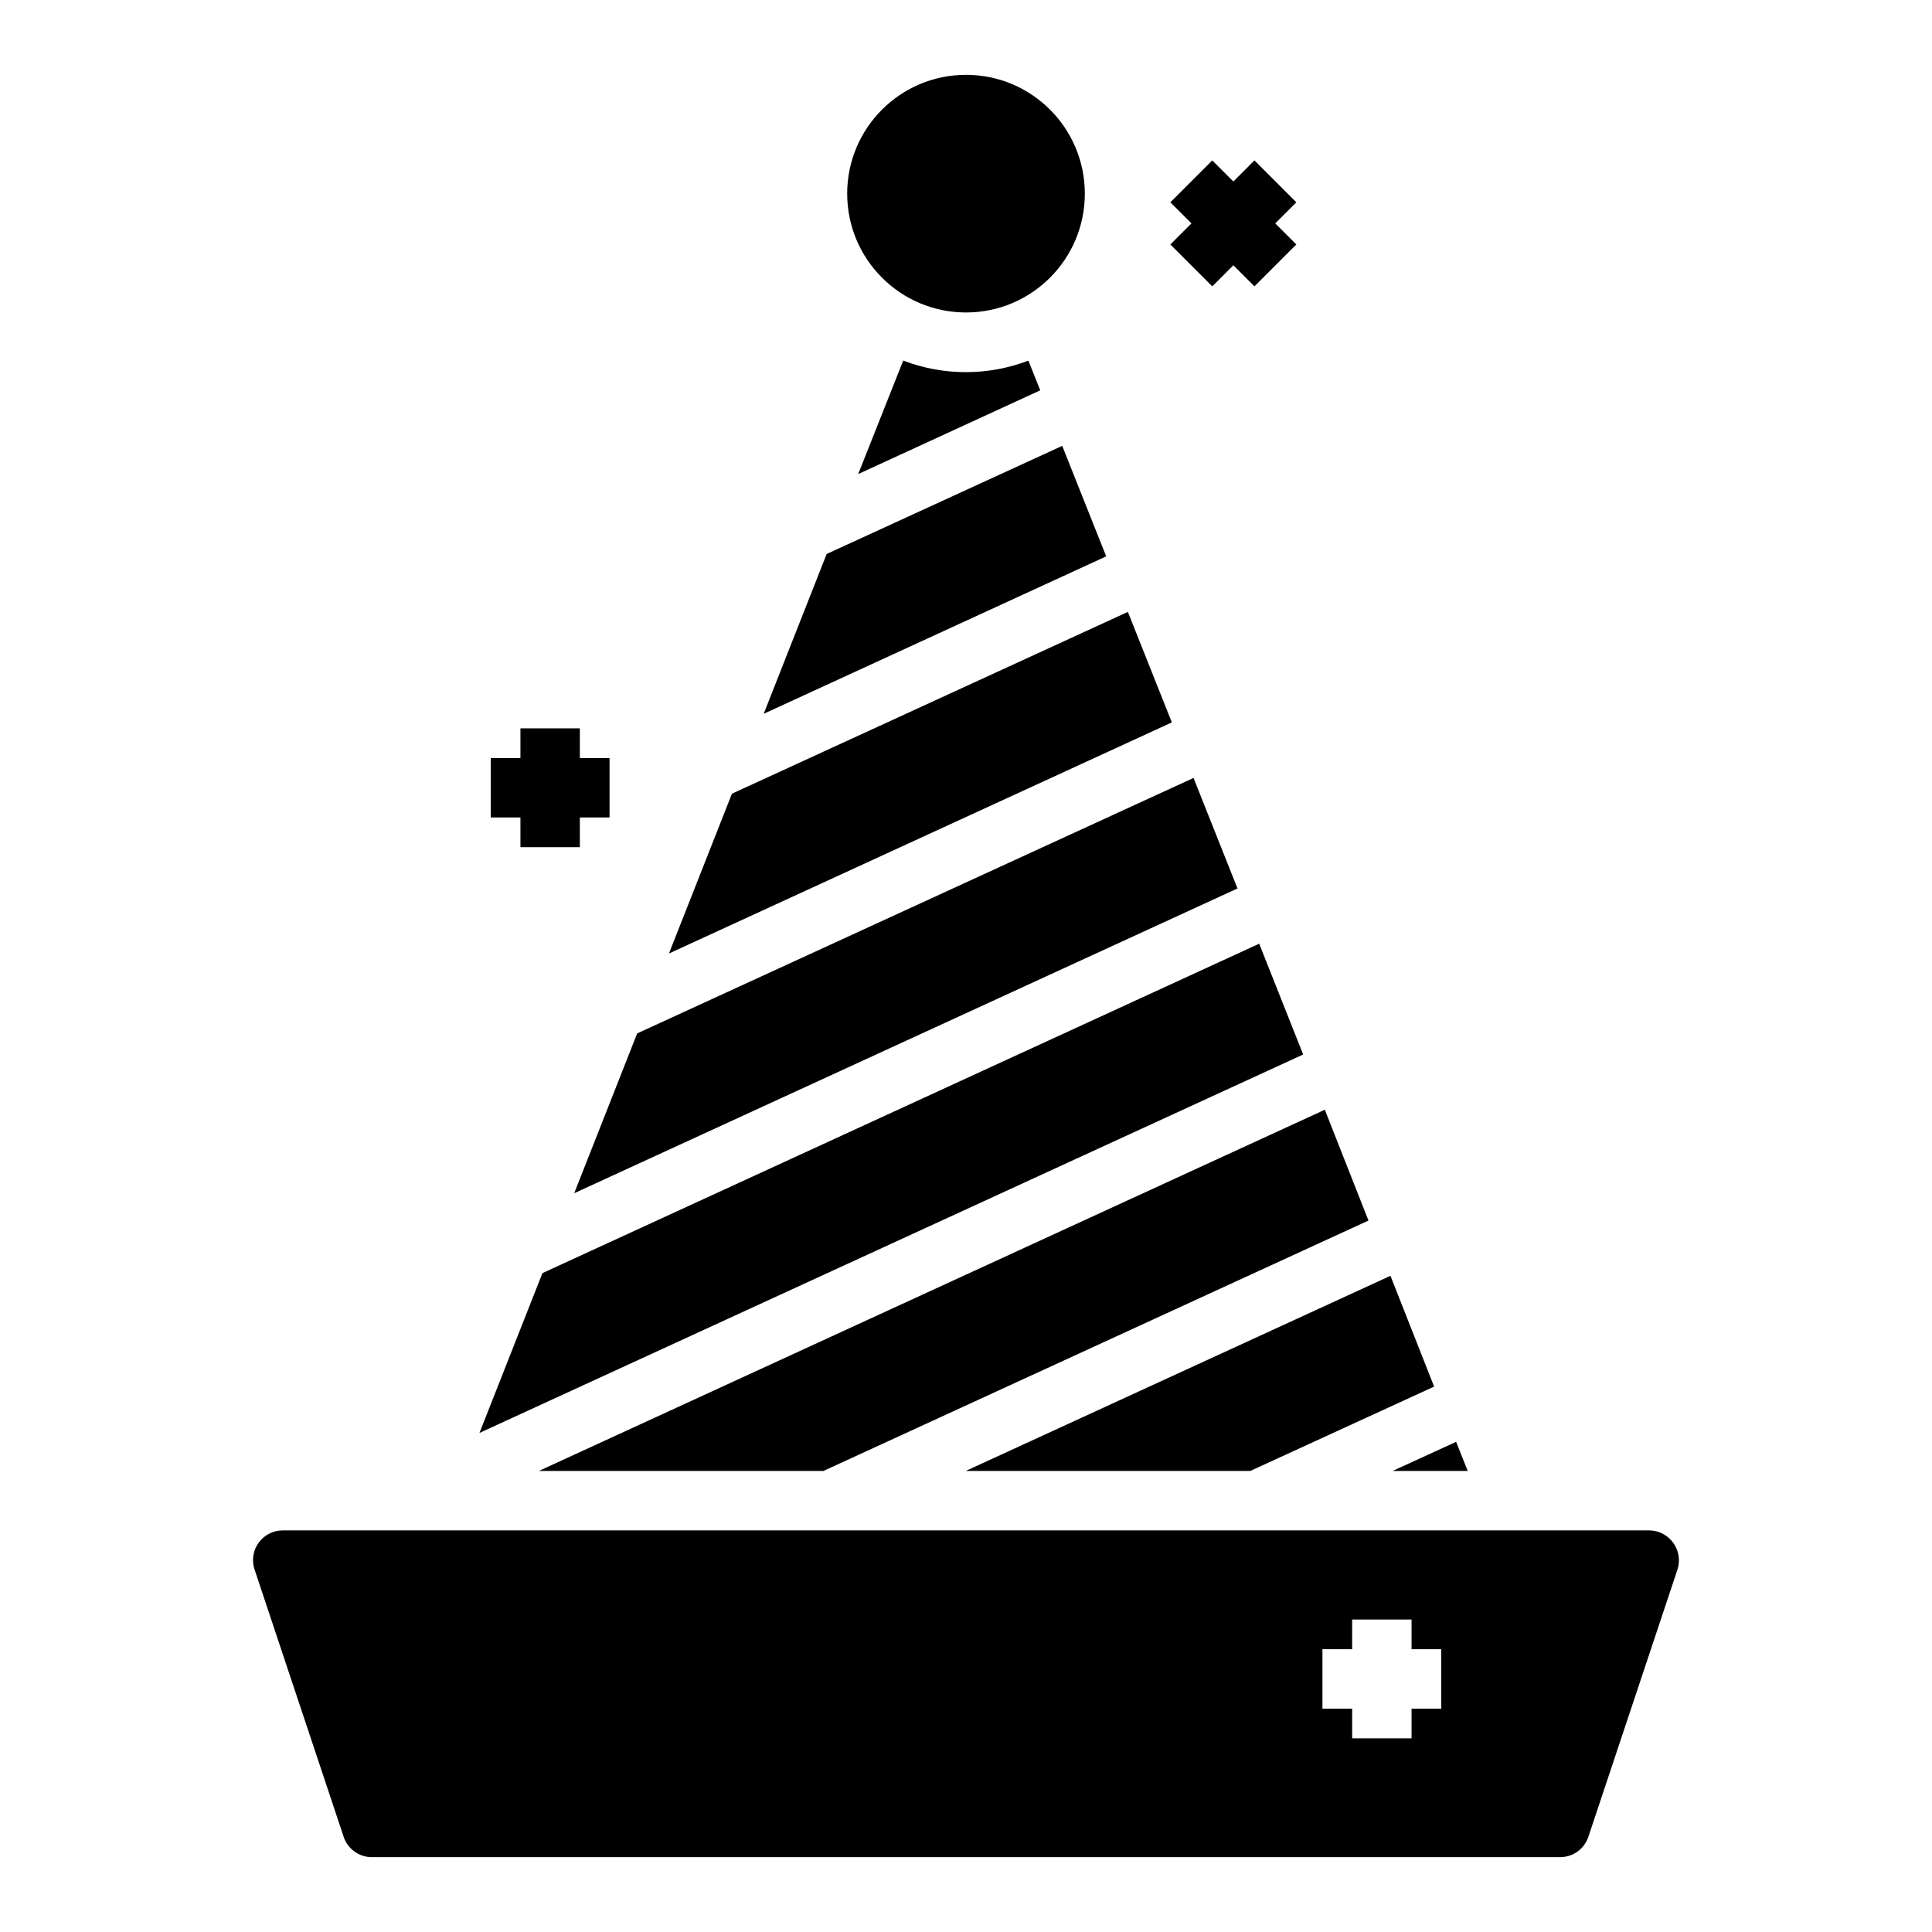
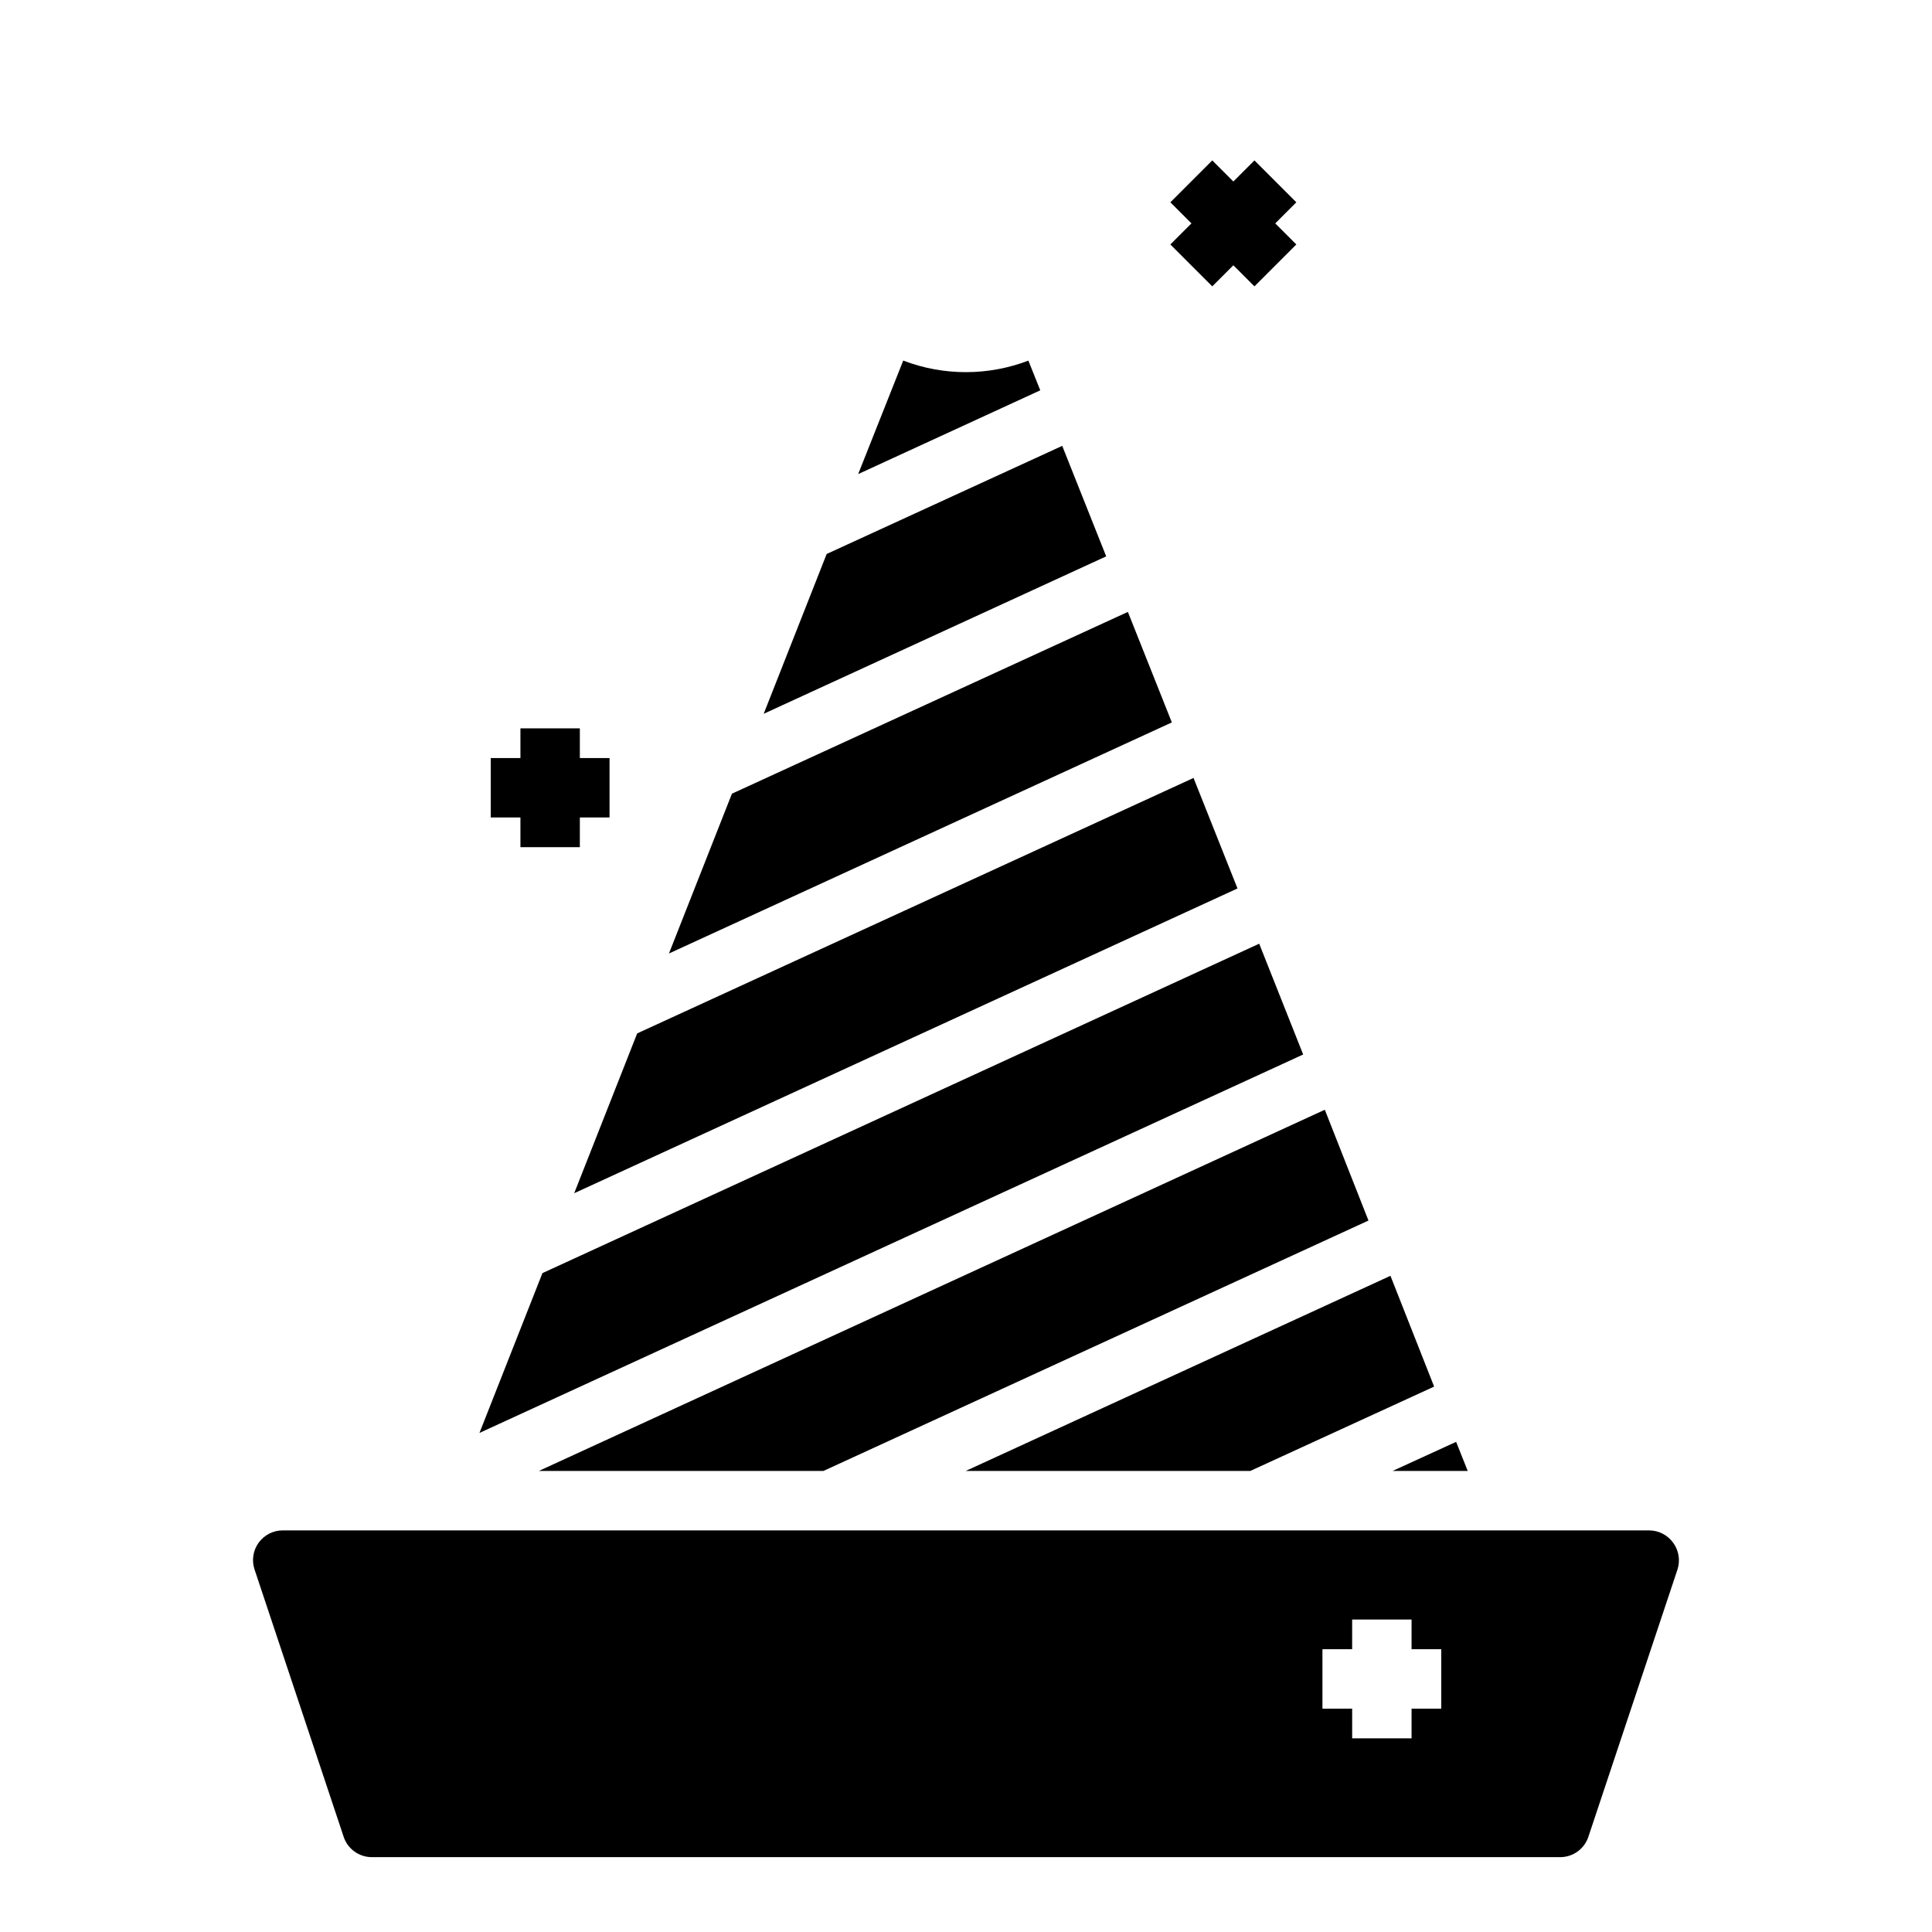
<svg xmlns="http://www.w3.org/2000/svg" fill="#000000" width="800px" height="800px" version="1.1" viewBox="144 144 512 512">
  <g>
    <path d="m281.92 368.51h15.746v-7.875h7.871v-15.742h-7.871v-7.871h-15.746v7.871h-7.871v15.742h7.871z" />
    <path d="m587.43 552.88c-1.469-2.066-3.84-3.297-6.375-3.309h-362.11c-2.539-0.008-4.926 1.215-6.41 3.273-1.48 2.062-1.879 4.711-1.066 7.117l23.617 70.848h-0.004c1.086 3.207 4.094 5.363 7.481 5.356h314.88c3.387 0.008 6.398-2.148 7.481-5.356l23.617-70.848c0.789-2.402 0.379-5.035-1.105-7.082zm-61.48 43.926h-7.871v7.871h-15.742v-7.871h-7.875v-15.746h7.871l0.004-7.871h15.742v7.871h7.871z" />
    <path d="m465.26 219.89 5.59-5.59 5.59 5.59 11.098-11.102-5.59-5.586 5.59-5.59-11.098-11.102-5.59 5.59-5.59-5.59-11.102 11.102 5.59 5.59-5.59 5.586z" />
-     <path d="m431.49 195.32c0 17.391-14.098 31.488-31.488 31.488s-31.488-14.098-31.488-31.488 14.098-31.488 31.488-31.488 31.488 14.098 31.488 31.488" />
    <path d="m442.9 306.16-104.93 48.176-16.691 42.352 133.27-61.242z" />
    <path d="m425.5 262.16-62.426 28.652-16.688 42.352 90.766-41.723z" />
    <path d="m471.95 379.45-11.652-29.285-147.44 67.699-16.688 42.352z" />
    <path d="m477.7 394.09-189.95 87.301-16.688 42.352 218.29-100.29z" />
    <path d="m532.96 533.82-3.07-7.715-16.848 7.715z" />
    <path d="m475.33 533.82 48.73-22.359-11.574-29.359-112.57 51.719z" />
    <path d="m362.21 533.82 144.45-66.363-11.57-29.363-208.3 95.727z" />
    <path d="m383.39 239.49-11.965 30.148 48.254-22.199-3.148-7.871h0.004c-10.672 4.074-22.473 4.074-33.145 0z" />
  </g>
</svg>